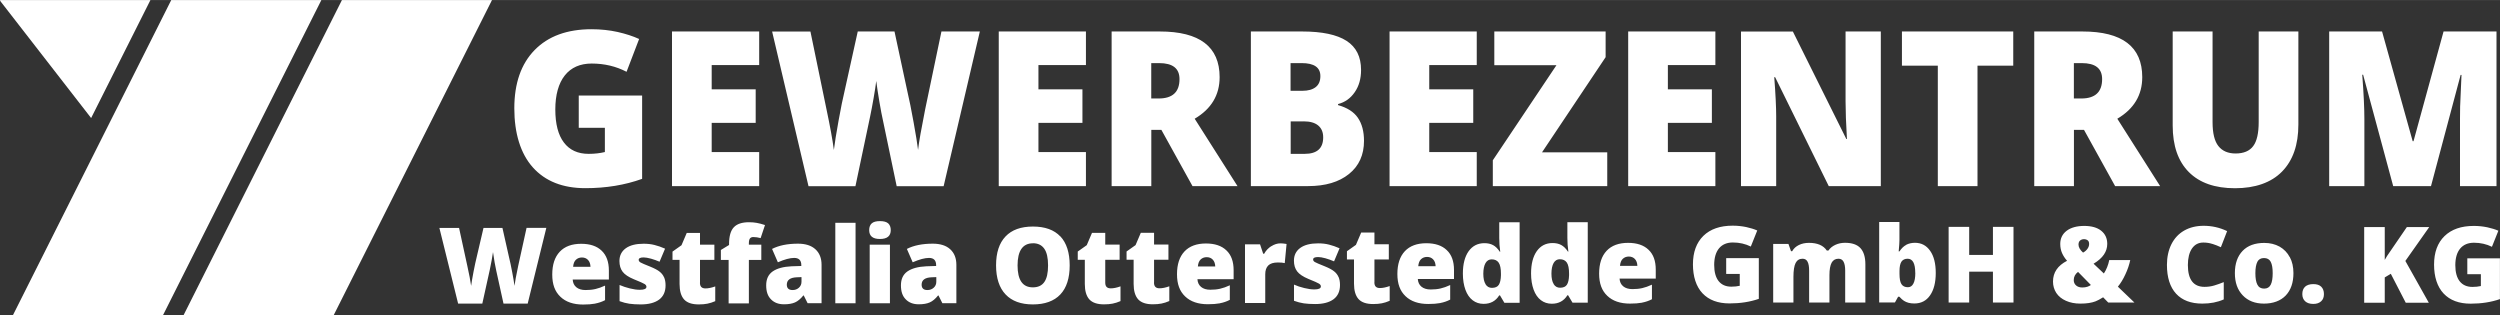
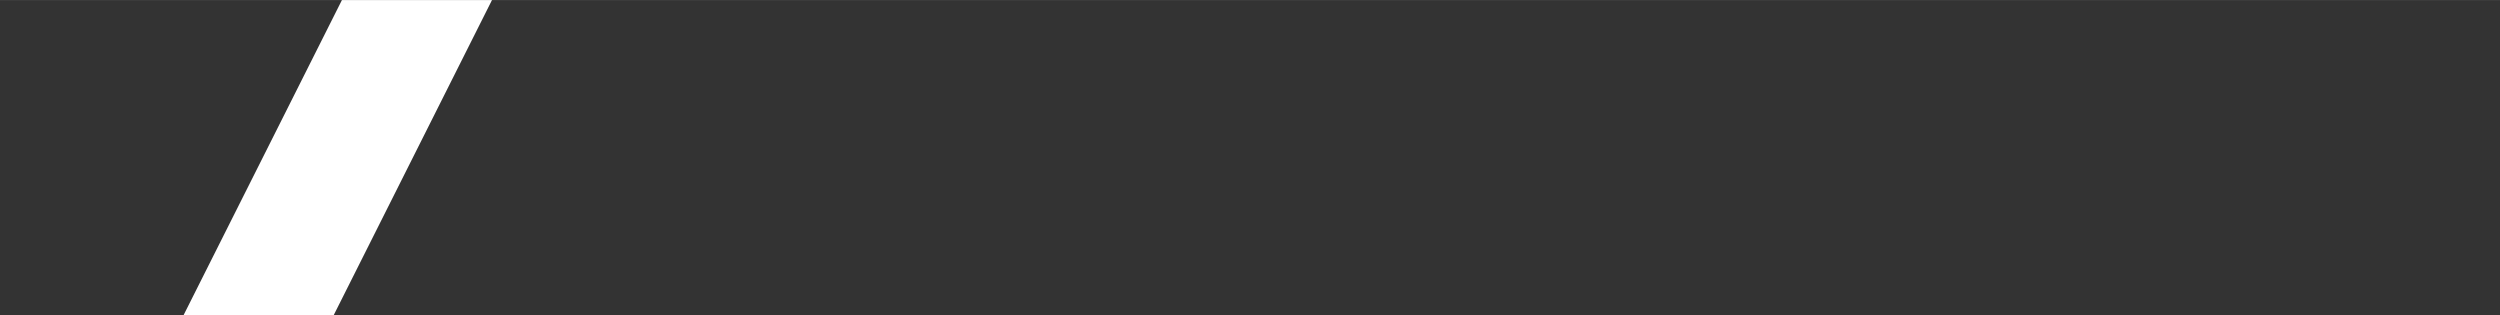
<svg xmlns="http://www.w3.org/2000/svg" id="a" viewBox="0 0 400 50.46" width="317" height="40">
  <rect x="0" y="0" width="400" height="50.46" fill="#333333" stroke="none" />
  <defs>
    <style>.c{fill:#fff;}.d{clip-path:url(#b);}.e{fill:none;}.f{fill:#fff;}.d{fill:#fff}</style>
    <clipPath id="b">
-       <rect class="e" x="0" width="400" height="50.46" />
-     </clipPath>
+       </clipPath>
  </defs>
-   <polygon class="c" points="27.4 0 2.05 50.46 26.06 50.46 51.42 0 27.4 0" />
  <polygon class="c" points="54.71 0 29.35 50.46 53.37 50.46 78.72 0 54.71 0" />
-   <polygon class="c" points=".05 0 0 .1 14.58 18.88 24.07 0 .05 0" />
  <g class="d">
    <path d="M388.96,29.77l4.74-17.79h.14c-.13,2.68-.2,4.37-.22,5.06-.02,.69-.02,1.31-.02,1.88v10.85h5.84V5.03h-8.47l-4.81,17.56h-.13l-4.9-17.56h-8.46V29.77h5.63v-10.75c0-1.68-.11-4.04-.34-7.07h.14l4.81,17.82h6.05Zm-27.57-24.74v14.49c0,1.78-.29,3.07-.88,3.85-.58,.78-1.52,1.18-2.82,1.18-1.21,0-2.13-.4-2.75-1.19-.62-.79-.93-2.06-.93-3.81V5.03h-6.38v15.04c0,3.24,.86,5.72,2.58,7.45,1.72,1.73,4.18,2.59,7.39,2.59s5.79-.89,7.53-2.67c1.74-1.78,2.61-4.28,2.61-7.52V5.03h-6.35Zm-29.56,5.06h1.25c2.18,0,3.26,.85,3.26,2.56,0,2.06-1.11,3.1-3.33,3.1h-1.19v-5.65Zm1.61,10.68l4.98,9h7.2l-6.85-10.78c2.66-1.57,3.99-3.79,3.99-6.65,0-4.87-3.19-7.31-9.58-7.31h-7.7V29.77h6.35v-9h1.61Zm-17.04-10.27h5.72V5.03h-17.81v5.47h5.74V29.77h6.35V10.49Zm-15.45-5.47h-5.66v11.19c0,1.51,.07,3.51,.22,6.01h-.1l-8.55-17.19h-8.3V29.77h5.63v-11.15c0-1.44-.1-3.54-.31-6.28h.14l8.58,17.43h8.33V5.03Zm-26.49,19.29h-7.6v-4.67h7.04v-5.36h-7.04v-3.89h7.6V5.03h-13.95V29.77h13.95v-5.45Zm-17.31,.05h-10.43l10.18-15.23V5.03h-17.81v5.4h9.94l-10.18,15.21v4.13h18.31v-5.4Zm-20.87-.05h-7.6v-4.67h7.04v-5.36h-7.04v-3.89h7.6V5.03h-13.95V29.77h13.95v-5.45Zm-27.68-4.91c1.01,0,1.78,.22,2.31,.66,.53,.44,.8,1.07,.8,1.9,0,1.76-.99,2.64-2.97,2.64h-2.23v-5.19h2.11Zm-2.11-9.32h1.78c1.99,0,2.99,.69,2.99,2.08,0,.78-.25,1.37-.75,1.76s-1.2,.59-2.11,.59h-1.91v-4.43Zm-6.35,19.68h9.15c2.77,0,4.95-.65,6.55-1.94s2.4-3.06,2.4-5.3c0-1.51-.33-2.74-.98-3.69-.65-.95-1.71-1.62-3.17-2.03v-.17c1.1-.28,1.99-.91,2.67-1.9,.68-.98,1.01-2.17,1.01-3.55,0-2.11-.77-3.66-2.32-4.66-1.55-1-3.92-1.5-7.11-1.5h-8.2V29.77Zm-15.93-19.68h1.25c2.18,0,3.26,.85,3.26,2.56,0,2.06-1.11,3.1-3.33,3.1h-1.19v-5.65Zm1.61,10.68l4.98,9h7.2l-6.85-10.78c2.66-1.57,3.99-3.79,3.99-6.65,0-4.87-3.19-7.31-9.58-7.31h-7.7V29.77h6.35v-9h1.61Zm-12.07,3.55h-7.6v-4.67h7.04v-5.36h-7.04v-3.89h7.6V5.03h-13.95V29.77h13.95v-5.45Zm-16.99-19.29h-6.13l-2.6,12.44c-.62,3.09-1,5.26-1.14,6.51-.12-.97-.35-2.44-.71-4.4-.35-1.96-.7-3.69-1.05-5.19l-2.01-9.36h-5.88l-2.07,9.36c-.31,1.3-.65,2.93-1,4.91-.36,1.97-.61,3.54-.75,4.69-.21-1.62-.61-3.81-1.19-6.55l-2.56-12.4h-6.13l5.82,24.74h7.51c1.37-6.49,2.15-10.19,2.34-11.1,.19-.91,.38-1.91,.57-3,.19-1.09,.33-2,.42-2.73,.11,.9,.28,2.02,.51,3.37,.23,1.34,.4,2.24,.51,2.69l2.25,10.78h7.51l5.79-24.74Zm-35.29,19.29h-7.6v-4.67h7.04v-5.36h-7.04v-3.89h7.6V5.03h-13.95V29.77h13.95v-5.45Zm-28.89-3.88h4.2v3.88c-.79,.19-1.66,.29-2.6,.29-1.73,0-3.05-.61-3.96-1.82-.92-1.21-1.37-2.98-1.37-5.29s.51-4.17,1.52-5.44c1.01-1.27,2.45-1.9,4.3-1.9,2.03,0,3.89,.44,5.58,1.32l2.01-5.25c-.98-.45-2.12-.82-3.43-1.12-1.31-.29-2.71-.44-4.19-.44-3.9,0-6.93,1.11-9.1,3.33-2.17,2.22-3.25,5.33-3.25,9.32s.99,7.25,2.97,9.46c1.98,2.21,4.78,3.32,8.4,3.32,3.3,0,6.33-.5,9.08-1.49V15.28h-10.14v5.16Z" />
-     <path class="f" d="M394.78,43.86h2.16v1.9c-.41,.09-.86,.14-1.34,.14-.89,0-1.57-.3-2.04-.89-.47-.59-.71-1.46-.71-2.59s.26-2.04,.78-2.66c.52-.62,1.26-.93,2.21-.93,1.04,0,2,.22,2.87,.65l1.03-2.57c-.5-.22-1.09-.4-1.77-.55-.68-.14-1.4-.22-2.16-.22-2.01,0-3.57,.54-4.69,1.63-1.12,1.09-1.67,2.61-1.67,4.56s.51,3.55,1.53,4.63c1.02,1.08,2.46,1.62,4.33,1.62,1.7,0,3.26-.24,4.68-.73v-6.52h-5.22v2.52Zm-9.92-2.12l3.82-5.42h-3.58l-2.54,3.71c-.5,.71-.84,1.22-1,1.55v-5.26h-3.29v12.11h3.29v-4.05l.97-.58,2.39,4.63h3.69l-3.75-6.68Zm-16.02,6.47c.31,.28,.75,.41,1.29,.41s.94-.14,1.25-.42,.45-.67,.45-1.16-.15-.9-.44-1.18c-.29-.28-.71-.41-1.26-.41-.57,0-1.01,.14-1.31,.41-.3,.28-.45,.67-.45,1.18s.16,.89,.47,1.17m-7.67-6.32c.21-.41,.57-.61,1.07-.61s.87,.2,1.08,.61c.21,.41,.31,1.01,.31,1.81s-.1,1.42-.31,1.84c-.21,.42-.56,.63-1.06,.63s-.87-.21-1.08-.63c-.22-.42-.32-1.04-.32-1.84s.11-1.41,.32-1.82m5.18-.74c-.38-.73-.93-1.29-1.63-1.69-.71-.39-1.52-.59-2.44-.59-1.49,0-2.65,.42-3.47,1.27-.82,.85-1.24,2.04-1.24,3.56s.42,2.68,1.26,3.56c.84,.88,1.97,1.32,3.4,1.32s2.64-.43,3.47-1.29c.82-.86,1.24-2.05,1.24-3.59,0-.98-.19-1.83-.58-2.56m-12.37-2.11c.45,.14,.89,.32,1.34,.53l1-2.58c-1.19-.57-2.44-.85-3.75-.85-1.2,0-2.24,.26-3.13,.77-.89,.51-1.56,1.24-2.04,2.19-.47,.95-.71,2.05-.71,3.3,0,2,.49,3.54,1.46,4.6,.97,1.06,2.38,1.59,4.2,1.59,1.28,0,2.42-.22,3.43-.67v-2.77c-.51,.21-1.01,.39-1.52,.54-.5,.15-1.02,.22-1.56,.22-1.77,0-2.66-1.17-2.66-3.49,0-1.12,.22-2,.65-2.64,.44-.64,1.04-.96,1.82-.96,.51,0,.99,.07,1.44,.22m-19.96,.76c-.17,.25-.41,.46-.72,.63-.49-.44-.73-.87-.73-1.28,0-.3,.09-.52,.26-.66,.17-.14,.38-.21,.61-.21s.43,.06,.59,.18c.16,.12,.24,.31,.24,.58s-.08,.51-.25,.76m-1.52,3.72l2.05,2.09c-.13,.1-.31,.2-.55,.28-.24,.08-.51,.12-.83,.12-.41,0-.74-.11-.99-.33-.25-.22-.37-.51-.37-.85,0-.53,.23-.97,.68-1.31m9.03,4.9l-2.65-2.54c.45-.55,.85-1.2,1.2-1.97,.36-.76,.62-1.53,.78-2.29h-3.36c-.16,.8-.45,1.52-.86,2.15l-1.65-1.56c.76-.46,1.31-.95,1.66-1.47,.35-.52,.53-1.09,.53-1.7,0-.89-.32-1.59-.97-2.11-.65-.52-1.56-.77-2.72-.77s-2.13,.26-2.81,.78c-.68,.52-1.02,1.22-1.02,2.1,0,.55,.1,1.04,.29,1.47,.19,.43,.46,.84,.8,1.23-1.5,.77-2.25,1.87-2.25,3.32,0,.68,.18,1.29,.53,1.83,.36,.54,.87,.95,1.54,1.25,.67,.3,1.44,.45,2.31,.45,.51,0,.96-.03,1.35-.09s.75-.15,1.07-.27c.32-.12,.72-.34,1.22-.65l.82,.84h4.19Zm-19.35-12.11h-3.29v4.49h-3.8v-4.49h-3.29v12.11h3.29v-4.94h3.8v4.94h3.29v-12.11Zm-15.71,7.36c0,.76-.1,1.33-.31,1.72-.2,.39-.5,.58-.88,.58-.47,0-.82-.17-1.03-.5-.21-.33-.31-.88-.31-1.65v-.46c0-.67,.11-1.17,.31-1.48,.21-.31,.54-.47,.99-.47,.81,0,1.22,.75,1.22,2.26m-1.44-4.48c-.41,.21-.77,.57-1.09,1.05h-.12c.08-.85,.12-1.45,.12-1.8v-2.91h-3.24v12.88h2.52l.51-.92h.2c.28,.31,.53,.53,.74,.66,.21,.13,.45,.24,.72,.31,.27,.07,.58,.11,.93,.11,1.08,0,1.92-.43,2.52-1.3,.6-.86,.91-2.06,.91-3.58s-.3-2.7-.9-3.55c-.6-.86-1.41-1.28-2.43-1.28-.52,0-.99,.11-1.4,.32m-6.53,9.22v-6.1c0-1.16-.27-2.02-.79-2.59-.53-.57-1.35-.85-2.46-.85-.57,0-1.09,.11-1.56,.33-.47,.22-.84,.52-1.1,.91h-.26c-.55-.82-1.5-1.23-2.85-1.23-.6,0-1.14,.11-1.61,.34-.47,.23-.83,.55-1.08,.99h-.19l-.41-1.16h-2.44v9.38h3.24v-4.11c0-1.03,.12-1.77,.35-2.22,.23-.45,.6-.68,1.11-.68,.37,0,.64,.16,.8,.48,.17,.32,.25,.79,.25,1.43v5.1h3.25v-4.37c0-.91,.12-1.57,.35-2,.23-.42,.6-.64,1.09-.64,.38,0,.65,.16,.82,.48,.17,.32,.26,.79,.26,1.43v5.1h3.24Zm-22.26-4.56h2.16v1.9c-.41,.09-.86,.14-1.34,.14-.89,0-1.57-.3-2.04-.89-.47-.59-.71-1.46-.71-2.59s.26-2.04,.78-2.66,1.26-.93,2.21-.93c1.04,0,2,.22,2.87,.65l1.03-2.57c-.5-.22-1.09-.4-1.77-.55-.68-.14-1.4-.22-2.16-.22-2.01,0-3.57,.54-4.69,1.63-1.11,1.09-1.67,2.61-1.67,4.56s.51,3.55,1.53,4.63,2.46,1.62,4.33,1.62c1.7,0,3.26-.24,4.68-.73v-6.52h-5.22v2.52Zm-14.61-2.38c.25,.27,.37,.63,.39,1.09h-2.78c.04-.51,.19-.89,.45-1.13,.26-.24,.58-.36,.96-.36,.41,0,.74,.14,.99,.41m1.14,6.96c.54-.1,1.07-.28,1.57-.54v-2.33c-.56,.26-1.08,.44-1.55,.55-.48,.11-1,.16-1.57,.16-.62,0-1.12-.15-1.48-.45s-.55-.71-.58-1.23h5.79v-1.44c0-1.39-.38-2.45-1.16-3.18-.77-.74-1.86-1.1-3.27-1.1-1.48,0-2.63,.42-3.43,1.27-.8,.85-1.2,2.06-1.2,3.65s.43,2.72,1.3,3.55c.86,.83,2.08,1.25,3.64,1.25,.75,0,1.4-.05,1.94-.15m-14.15-2.98c-.24-.38-.36-.94-.36-1.66s.12-1.31,.35-1.71,.56-.6,.99-.6c.51,0,.88,.18,1.12,.53,.24,.35,.36,.94,.36,1.77v.26c-.02,.68-.13,1.18-.34,1.51-.21,.33-.58,.49-1.1,.49-.44,0-.78-.19-1.02-.57m2.19,1.78h.12l.7,1.18h2.44v-12.88h-3.26v2.51c0,.73,.05,1.47,.16,2.2h-.07c-.33-.5-.69-.85-1.08-1.06-.39-.21-.85-.31-1.38-.31-1.07,0-1.91,.43-2.52,1.29-.61,.86-.92,2.05-.92,3.58,0,.99,.14,1.85,.41,2.59,.27,.74,.66,1.3,1.16,1.68,.5,.38,1.08,.57,1.75,.57,1.1,0,1.93-.45,2.49-1.35m-13.09-1.78c-.24-.38-.36-.94-.36-1.66s.12-1.31,.35-1.71c.23-.4,.56-.6,.99-.6,.51,0,.88,.18,1.12,.53,.24,.35,.36,.94,.36,1.77v.26c-.02,.68-.13,1.18-.34,1.51-.21,.33-.58,.49-1.1,.49-.44,0-.78-.19-1.02-.57m2.19,1.78h.12l.7,1.18h2.44v-12.88h-3.26v2.51c0,.73,.05,1.47,.16,2.2h-.07c-.33-.5-.69-.85-1.08-1.06-.39-.21-.85-.31-1.38-.31-1.07,0-1.91,.43-2.53,1.29-.61,.86-.92,2.05-.92,3.58,0,.99,.14,1.85,.41,2.59s.66,1.3,1.16,1.68c.5,.38,1.08,.57,1.75,.57,1.1,0,1.93-.45,2.49-1.35m-10.56-5.76c.25,.27,.37,.63,.39,1.09h-2.78c.04-.51,.19-.89,.45-1.13,.26-.24,.58-.36,.96-.36,.41,0,.74,.14,.99,.41m1.14,6.96c.54-.1,1.07-.28,1.57-.54v-2.33c-.56,.26-1.07,.44-1.55,.55-.48,.11-1,.16-1.57,.16-.62,0-1.12-.15-1.48-.45-.36-.3-.55-.71-.58-1.23h5.79v-1.44c0-1.39-.38-2.45-1.16-3.18-.77-.74-1.86-1.1-3.27-1.1-1.48,0-2.63,.42-3.43,1.27-.8,.85-1.2,2.06-1.2,3.65s.43,2.72,1.3,3.55c.86,.83,2.08,1.25,3.64,1.25,.75,0,1.4-.05,1.94-.15m-10.55-3.32v-3.65h2.3v-2.43h-2.3v-1.88h-2.12l-.84,1.97-1.44,1.02v1.32h1.13v3.87c0,1.1,.24,1.92,.72,2.46,.48,.53,1.26,.8,2.35,.8,.53,0,.99-.04,1.39-.12,.4-.08,.81-.21,1.25-.4v-2.36c-.61,.22-1.13,.32-1.57,.32-.59,0-.88-.3-.88-.91m-5.74-.86c-.15-.35-.39-.66-.71-.91-.32-.26-.81-.52-1.47-.79-.88-.35-1.42-.58-1.6-.69-.19-.11-.28-.25-.28-.41,0-.26,.27-.39,.8-.39,.3,0,.7,.07,1.18,.2,.48,.14,.94,.3,1.37,.49l.88-2.09c-.59-.26-1.15-.46-1.69-.59-.54-.14-1.12-.2-1.74-.2-1.23,0-2.18,.24-2.86,.73-.67,.49-1.01,1.16-1.01,2.04,0,.69,.17,1.26,.51,1.71,.34,.45,.94,.85,1.8,1.21,.94,.38,1.51,.63,1.71,.76,.2,.13,.29,.28,.29,.44,0,.32-.35,.48-1.05,.48-.47,0-1-.07-1.6-.22-.6-.14-1.15-.33-1.65-.55v2.59c.54,.2,1.06,.33,1.57,.41,.51,.07,1.12,.11,1.81,.11,1.28,0,2.26-.26,2.95-.77,.68-.51,1.03-1.27,1.03-2.28,0-.5-.08-.93-.23-1.28m-10.77-4.93c-.48,.31-.86,.71-1.13,1.21h-.16l-.5-1.5h-2.41v9.38h3.24v-4.61c0-.61,.16-1.07,.48-1.39s.83-.48,1.54-.48c.47,0,.84,.03,1.1,.1l.29-3.06-.18-.03c-.25-.04-.52-.07-.8-.07-.49,0-.98,.15-1.46,.46m-9.36,2.15c.25,.27,.37,.63,.39,1.09h-2.78c.04-.51,.19-.89,.45-1.13,.26-.24,.58-.36,.96-.36,.41,0,.74,.14,.99,.41m1.14,6.96c.54-.1,1.07-.28,1.57-.54v-2.33c-.56,.26-1.07,.44-1.55,.55-.48,.11-1,.16-1.57,.16-.62,0-1.12-.15-1.48-.45s-.55-.71-.58-1.23h5.79v-1.44c0-1.39-.38-2.45-1.16-3.18-.77-.74-1.86-1.1-3.27-1.1-1.48,0-2.63,.42-3.43,1.27-.8,.85-1.2,2.06-1.2,3.65s.43,2.72,1.3,3.55c.86,.83,2.08,1.25,3.64,1.25,.75,0,1.4-.05,1.94-.15m-10.55-3.32v-3.65h2.3v-2.43h-2.3v-1.88h-2.12l-.84,1.97-1.44,1.02v1.32h1.13v3.87c0,1.1,.24,1.92,.72,2.46,.48,.53,1.26,.8,2.35,.8,.53,0,.99-.04,1.39-.12,.4-.08,.81-.21,1.25-.4v-2.36c-.61,.22-1.13,.32-1.57,.32-.59,0-.88-.3-.88-.91m-7.8,0v-3.65h2.3v-2.43h-2.3v-1.88h-2.12l-.84,1.97-1.44,1.02v1.32h1.13v3.87c0,1.1,.24,1.92,.72,2.46,.48,.53,1.26,.8,2.35,.8,.53,0,.99-.04,1.39-.12,.39-.08,.81-.21,1.25-.4v-2.36c-.61,.22-1.13,.32-1.56,.32-.59,0-.88-.3-.88-.91m-11.58-6.31c.81,0,1.41,.29,1.82,.87,.41,.58,.61,1.47,.61,2.68s-.2,2.09-.6,2.66c-.4,.57-1.01,.85-1.84,.85-1.63,0-2.44-1.17-2.44-3.51s.82-3.54,2.46-3.54m4.38-1.1c-.99-1.05-2.45-1.58-4.38-1.58s-3.39,.53-4.39,1.59c-1.01,1.06-1.51,2.6-1.51,4.62s.51,3.59,1.52,4.65c1.01,1.07,2.47,1.6,4.37,1.6s3.39-.53,4.39-1.59c1-1.06,1.5-2.61,1.5-4.65s-.5-3.59-1.49-4.65m-22.2,7.73c0-.74,.53-1.14,1.6-1.18l.75-.03v.73c0,.4-.14,.72-.42,.97-.28,.25-.61,.37-1.01,.37-.61,0-.92-.29-.92-.86m5.56,2.98v-6.15c0-1.07-.33-1.9-.99-2.5-.66-.6-1.59-.89-2.79-.89-1.67,0-3.05,.28-4.14,.84l.93,2.14c1.06-.46,1.92-.7,2.61-.7,.76,0,1.14,.39,1.14,1.16v.13l-1.57,.05c-1.32,.06-2.33,.34-3.02,.82-.7,.49-1.04,1.23-1.04,2.23s.25,1.71,.76,2.23c.51,.53,1.2,.8,2.09,.8,.72,0,1.3-.1,1.76-.3,.45-.2,.9-.57,1.33-1.11h.07l.62,1.24h2.24Zm-12.23-10.29c1.15,0,1.73-.47,1.73-1.42,0-.47-.14-.83-.41-1.08-.28-.24-.71-.36-1.32-.36s-1.04,.12-1.31,.36c-.27,.24-.41,.6-.41,1.08,0,.95,.57,1.42,1.71,1.42m1.61,.91h-3.24v9.38h3.24v-9.38Zm-5.5-3.5h-3.24v12.88h3.24v-12.88Zm-11,9.9c0-.74,.53-1.14,1.6-1.18l.75-.03v.73c0,.4-.14,.72-.42,.97-.28,.25-.61,.37-1.01,.37-.61,0-.92-.29-.92-.86m5.56,2.98v-6.15c0-1.07-.33-1.9-.99-2.5-.66-.6-1.59-.89-2.79-.89-1.67,0-3.05,.28-4.14,.84l.93,2.14c1.05-.46,1.92-.7,2.61-.7,.76,0,1.14,.39,1.14,1.16v.13l-1.56,.05c-1.32,.06-2.33,.34-3.02,.82-.7,.49-1.04,1.23-1.04,2.23s.25,1.71,.76,2.23c.51,.53,1.2,.8,2.09,.8,.72,0,1.3-.1,1.76-.3,.45-.2,.9-.57,1.33-1.11h.07l.62,1.24h2.24Zm-9.64-9.38h-1.99v-.25c0-.34,.06-.59,.17-.74,.11-.15,.29-.23,.54-.23,.38,0,.77,.06,1.17,.17l.7-2.09c-.51-.17-.95-.28-1.34-.35-.38-.07-.79-.1-1.22-.1-1.12,0-1.93,.27-2.43,.81-.51,.54-.76,1.43-.76,2.67v.16l-1.31,.8v1.59h1.24v6.96h3.24v-6.96h1.99v-2.43Zm-9.81,6.08v-3.65h2.3v-2.43h-2.3v-1.88h-2.12l-.84,1.97-1.44,1.02v1.32h1.13v3.87c0,1.1,.24,1.92,.72,2.46,.48,.53,1.26,.8,2.35,.8,.53,0,.99-.04,1.39-.12,.39-.08,.81-.21,1.25-.4v-2.36c-.61,.22-1.13,.32-1.57,.32-.59,0-.88-.3-.88-.91m-5.74-.86c-.15-.35-.39-.66-.71-.91-.32-.26-.81-.52-1.47-.79-.88-.35-1.42-.58-1.6-.69-.18-.11-.28-.25-.28-.41,0-.26,.27-.39,.79-.39,.3,0,.7,.07,1.18,.2,.48,.14,.94,.3,1.37,.49l.88-2.09c-.59-.26-1.15-.46-1.69-.59-.54-.14-1.12-.2-1.74-.2-1.23,0-2.18,.24-2.86,.73-.67,.49-1.01,1.16-1.01,2.04,0,.69,.17,1.26,.51,1.71,.34,.45,.94,.85,1.81,1.21,.94,.38,1.51,.63,1.71,.76,.2,.13,.29,.28,.29,.44,0,.32-.35,.48-1.05,.48-.47,0-1-.07-1.6-.22s-1.15-.33-1.65-.55v2.59c.53,.2,1.06,.33,1.57,.41,.51,.07,1.12,.11,1.81,.11,1.28,0,2.26-.26,2.95-.77,.68-.51,1.03-1.27,1.03-2.28,0-.5-.08-.93-.23-1.28m-12.17-2.78c.25,.27,.37,.63,.39,1.09h-2.78c.04-.51,.19-.89,.45-1.13,.26-.24,.58-.36,.96-.36,.41,0,.74,.14,.99,.41m1.14,6.96c.54-.1,1.07-.28,1.57-.54v-2.33c-.56,.26-1.08,.44-1.55,.55-.48,.11-1,.16-1.57,.16-.62,0-1.12-.15-1.48-.45-.36-.3-.55-.71-.58-1.23h5.79v-1.44c0-1.39-.39-2.45-1.16-3.18-.77-.74-1.86-1.1-3.27-1.1-1.49,0-2.63,.42-3.43,1.27-.8,.85-1.2,2.06-1.2,3.65s.43,2.72,1.3,3.55c.86,.83,2.08,1.25,3.64,1.25,.75,0,1.4-.05,1.94-.15m-7.84-12.12h-3.15l-1.34,6.09c-.32,1.51-.52,2.58-.59,3.19-.06-.48-.18-1.19-.36-2.15-.18-.96-.36-1.81-.54-2.54l-1.03-4.58h-3.03l-1.07,4.58c-.16,.63-.33,1.43-.52,2.4-.19,.97-.31,1.73-.39,2.29-.11-.8-.31-1.86-.61-3.2l-1.32-6.07h-3.15l3,12.11h3.87c.71-3.17,1.11-4.98,1.2-5.43,.1-.45,.19-.94,.29-1.47,.1-.53,.17-.98,.22-1.34,.06,.44,.14,.99,.26,1.65,.12,.66,.21,1.1,.26,1.32l1.16,5.27h3.87l2.98-12.11Z" />
  </g>
</svg>